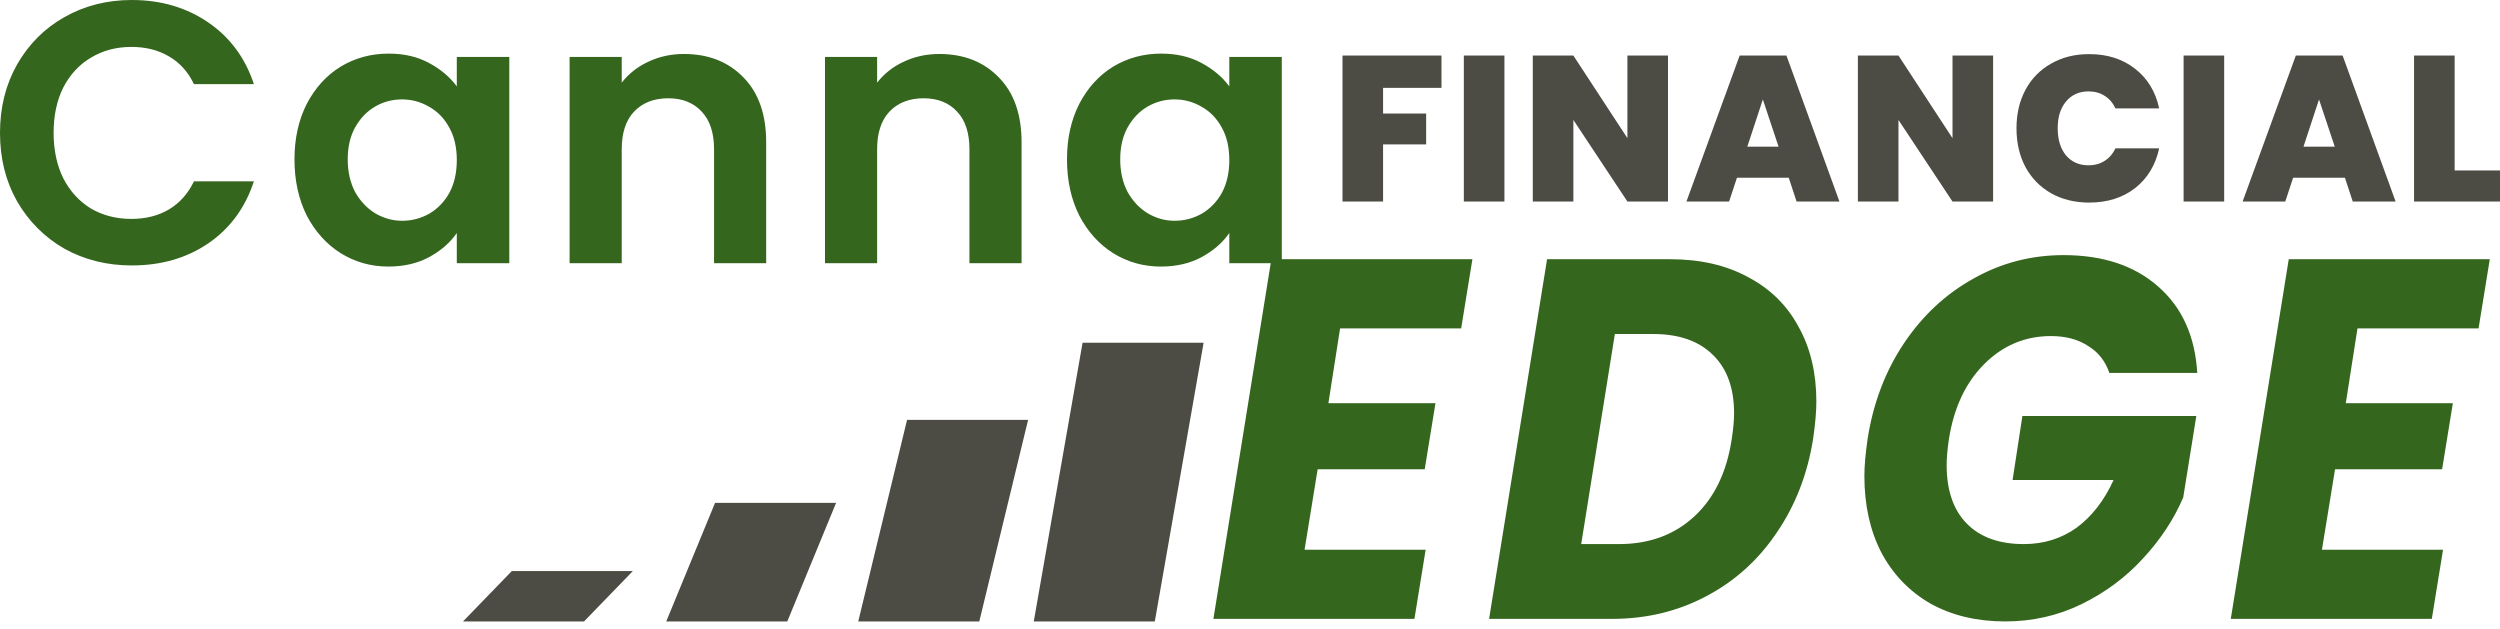
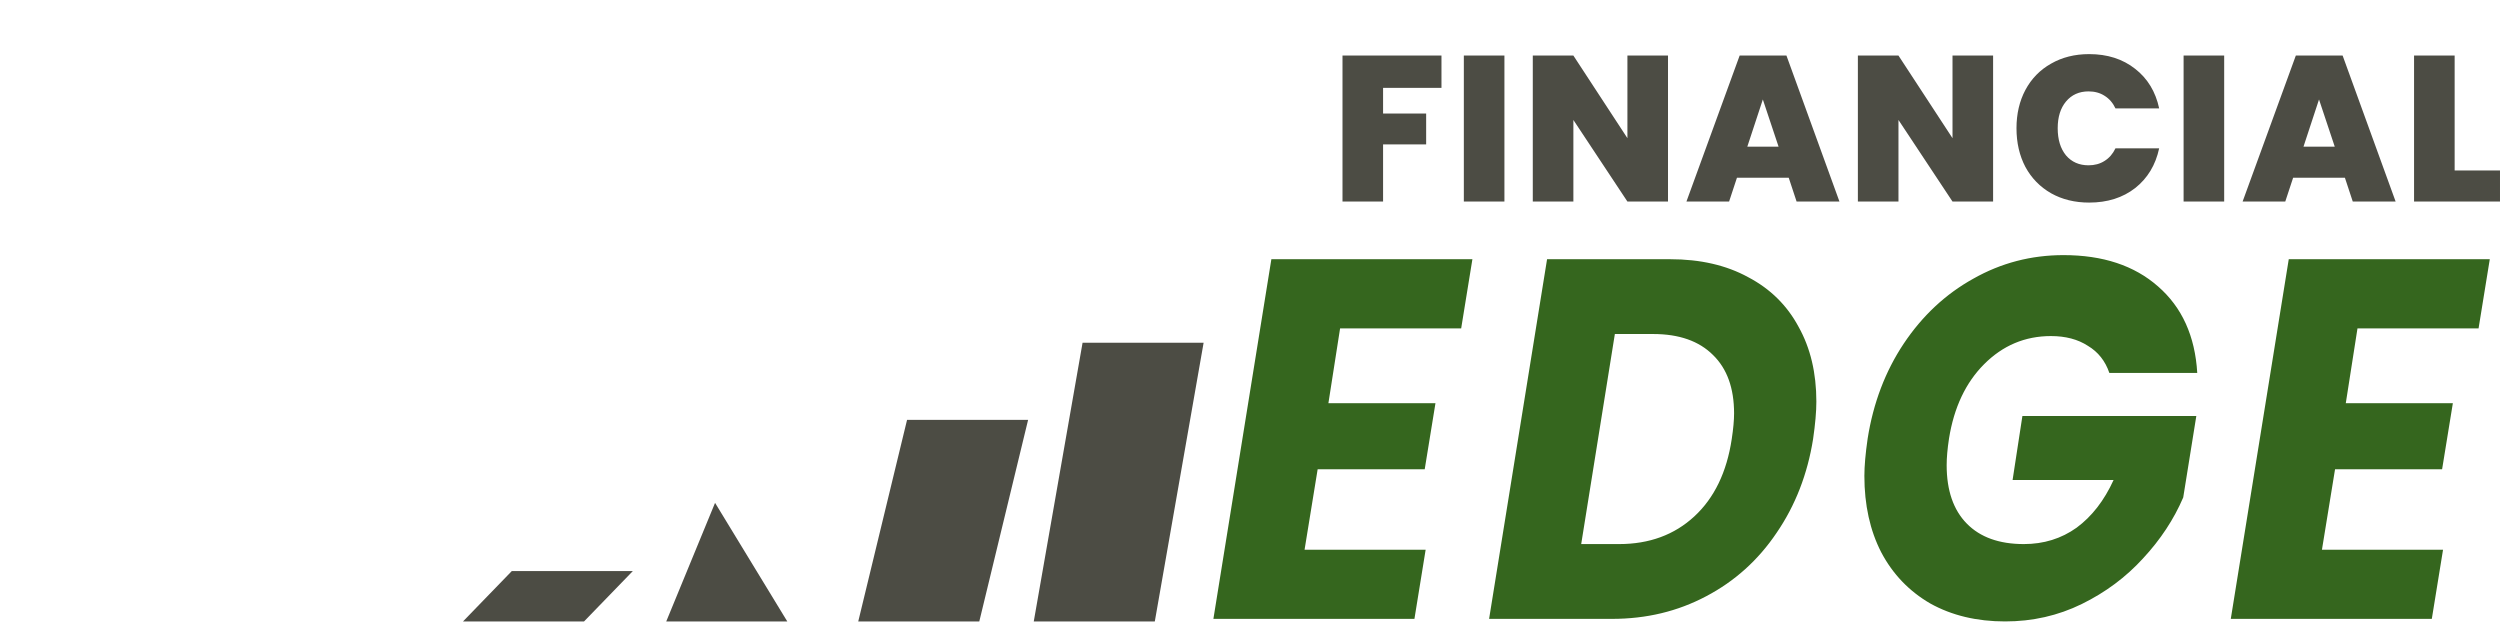
<svg xmlns="http://www.w3.org/2000/svg" width="302" height="76" viewBox="0 0 302 76" fill="none">
-   <path d="M0 16.055C0 12.967 0.69 10.209 2.069 7.78C3.478 5.322 5.382 3.418 7.78 2.069C10.209 0.69 12.922 0 15.92 0C19.428 0 22.501 0.899 25.14 2.698C27.778 4.497 29.622 6.986 30.671 10.164H23.431C22.711 8.665 21.692 7.54 20.373 6.791C19.083 6.041 17.584 5.667 15.875 5.667C14.046 5.667 12.412 6.101 10.973 6.971C9.564 7.81 8.455 9.01 7.645 10.569C6.866 12.128 6.476 13.957 6.476 16.055C6.476 18.124 6.866 19.953 7.645 21.542C8.455 23.101 9.564 24.315 10.973 25.185C12.412 26.024 14.046 26.444 15.875 26.444C17.584 26.444 19.083 26.069 20.373 25.32C21.692 24.54 22.711 23.401 23.431 21.902H30.671C29.622 25.11 27.778 27.613 25.14 29.412C22.531 31.181 19.458 32.066 15.92 32.066C12.922 32.066 10.209 31.391 7.78 30.042C5.382 28.663 3.478 26.759 2.069 24.33C0.69 21.902 0 19.143 0 16.055ZM35.573 19.248C35.573 16.73 36.068 14.496 37.057 12.547C38.077 10.599 39.441 9.1 41.15 8.05C42.889 7.001 44.823 6.476 46.952 6.476C48.81 6.476 50.429 6.851 51.809 7.6C53.218 8.35 54.342 9.294 55.181 10.434V6.881H61.523V31.796H55.181V28.153C54.372 29.322 53.248 30.297 51.809 31.076C50.399 31.826 48.765 32.2 46.907 32.2C44.808 32.2 42.889 31.661 41.15 30.581C39.441 29.502 38.077 27.988 37.057 26.039C36.068 24.06 35.573 21.797 35.573 19.248ZM55.181 19.338C55.181 17.809 54.882 16.505 54.282 15.426C53.682 14.316 52.873 13.477 51.853 12.907C50.834 12.308 49.74 12.008 48.571 12.008C47.401 12.008 46.322 12.293 45.333 12.862C44.343 13.432 43.534 14.271 42.904 15.381C42.304 16.46 42.005 17.749 42.005 19.248C42.005 20.747 42.304 22.067 42.904 23.206C43.534 24.315 44.343 25.17 45.333 25.77C46.352 26.369 47.431 26.669 48.571 26.669C49.74 26.669 50.834 26.384 51.853 25.814C52.873 25.215 53.682 24.375 54.282 23.296C54.882 22.187 55.181 20.867 55.181 19.338ZM82.615 6.521C85.583 6.521 87.982 7.466 89.811 9.354C91.639 11.213 92.554 13.822 92.554 17.18V31.796H86.258V18.034C86.258 16.055 85.763 14.541 84.774 13.492C83.784 12.413 82.435 11.873 80.726 11.873C78.987 11.873 77.608 12.413 76.589 13.492C75.599 14.541 75.105 16.055 75.105 18.034V31.796H68.808V6.881H75.105V9.984C75.944 8.905 77.008 8.065 78.297 7.466C79.617 6.836 81.056 6.521 82.615 6.521ZM113.466 6.521C116.434 6.521 118.833 7.466 120.662 9.354C122.491 11.213 123.405 13.822 123.405 17.18V31.796H117.109V18.034C117.109 16.055 116.614 14.541 115.625 13.492C114.635 12.413 113.286 11.873 111.577 11.873C109.838 11.873 108.459 12.413 107.44 13.492C106.45 14.541 105.956 16.055 105.956 18.034V31.796H99.659V6.881H105.956V9.984C106.795 8.905 107.86 8.065 109.149 7.466C110.468 6.836 111.907 6.521 113.466 6.521ZM128.892 19.248C128.892 16.73 129.387 14.496 130.376 12.547C131.395 10.599 132.759 9.1 134.468 8.05C136.207 7.001 138.141 6.476 140.27 6.476C142.129 6.476 143.748 6.851 145.127 7.601C146.536 8.35 147.66 9.294 148.5 10.434V6.881H154.841V31.796H148.5V28.153C147.69 29.322 146.566 30.297 145.127 31.076C143.718 31.826 142.084 32.201 140.225 32.201C138.126 32.201 136.207 31.661 134.468 30.581C132.759 29.502 131.395 27.988 130.376 26.039C129.387 24.061 128.892 21.797 128.892 19.248ZM148.5 19.338C148.5 17.809 148.2 16.505 147.6 15.426C147.001 14.316 146.191 13.477 145.172 12.907C144.153 12.308 143.058 12.008 141.889 12.008C140.72 12.008 139.64 12.293 138.651 12.862C137.661 13.432 136.852 14.271 136.222 15.381C135.623 16.46 135.323 17.749 135.323 19.248C135.323 20.748 135.623 22.067 136.222 23.206C136.852 24.315 137.661 25.17 138.651 25.77C139.67 26.369 140.75 26.669 141.889 26.669C143.058 26.669 144.153 26.384 145.172 25.814C146.191 25.215 147.001 24.375 147.6 23.296C148.2 22.187 148.5 20.867 148.5 19.338Z" fill="#35661E" />
  <path d="M161.883 39.668L160.471 48.704H173.404L172.105 56.688H159.172L157.591 66.405H172.218L170.863 74.76H146.578L153.581 31.313H177.866L176.51 39.668H161.883ZM201.739 31.313C205.391 31.313 208.535 32.035 211.171 33.479C213.844 34.882 215.877 36.883 217.27 39.483C218.701 42.041 219.416 45.053 219.416 48.519C219.416 49.715 219.284 51.221 219.021 53.037C218.343 57.286 216.875 61.062 214.616 64.362C212.394 67.663 209.552 70.221 206.088 72.037C202.662 73.852 198.878 74.76 194.736 74.76H179.883L186.886 31.313H201.739ZM195.583 65.724C199.236 65.724 202.266 64.61 204.676 62.382C207.086 60.154 208.592 57.039 209.194 53.037C209.382 51.799 209.477 50.767 209.477 49.942C209.477 46.889 208.629 44.537 206.935 42.887C205.241 41.195 202.831 40.349 199.706 40.349H195.075L191.009 65.724H195.583ZM225.613 52.975C226.291 48.684 227.74 44.867 229.961 41.525C232.22 38.142 235.025 35.522 238.376 33.665C241.727 31.767 245.36 30.818 249.276 30.818C254.02 30.818 257.823 32.076 260.684 34.593C263.583 37.11 265.165 40.597 265.428 45.053H254.811C254.321 43.609 253.455 42.515 252.213 41.773C251.008 40.989 249.521 40.597 247.751 40.597C244.626 40.597 241.934 41.731 239.675 44.001C237.454 46.229 236.042 49.22 235.44 52.975C235.251 54.212 235.157 55.285 235.157 56.193C235.157 59.246 235.967 61.598 237.586 63.248C239.204 64.899 241.501 65.724 244.476 65.724C246.885 65.724 249.012 65.064 250.857 63.744C252.702 62.382 254.189 60.463 255.319 57.988H243.12L244.306 50.252H265.315L263.734 60.092C262.604 62.733 260.985 65.188 258.877 67.457C256.806 69.726 254.34 71.562 251.479 72.965C248.617 74.368 245.53 75.069 242.217 75.069C238.79 75.069 235.778 74.347 233.18 72.903C230.62 71.418 228.644 69.355 227.25 66.714C225.895 64.074 225.217 61 225.217 57.493C225.217 56.296 225.349 54.79 225.613 52.975ZM284.784 39.668L283.372 48.704H296.305L295.006 56.688H282.073L280.491 66.405H295.119L293.763 74.76H269.479L276.482 31.313H300.766L299.411 39.668H284.784Z" fill="#35661E" />
  <path d="M130.775 41.401H145.397L139.501 75.07H124.879L130.775 41.401Z" fill="#4C4C44" />
  <path d="M109.572 50.723H124.194L118.298 75.07H103.676L109.572 50.723Z" fill="#4C4C44" />
-   <path d="M86.379 60.744H101.001L95.104 75.07H80.482L86.379 60.744Z" fill="#4C4C44" />
+   <path d="M86.379 60.744L95.104 75.07H80.482L86.379 60.744Z" fill="#4C4C44" />
  <path d="M61.826 68.984H76.448L70.552 75.07H55.93L61.826 68.984Z" fill="#4C4C44" />
  <path d="M174.13 6.712V10.614H167.076V13.716H172.279V17.443H167.076V24.347H162.174V6.712H174.13ZM181.734 6.712V24.347H176.832V6.712H181.734ZM201.495 24.347H196.592L190.064 14.491V24.347H185.161V6.712H190.064L196.592 16.692V6.712H201.495V24.347ZM216.078 21.47H209.824L208.874 24.347H203.721L210.15 6.712H215.803L222.206 24.347H217.028L216.078 21.47ZM214.852 17.718L212.951 12.015L211.075 17.718H214.852ZM240.766 24.347H235.863L229.335 14.491V24.347H224.432V6.712H229.335L235.863 16.692V6.712H240.766V24.347ZM243.592 15.492C243.592 13.758 243.951 12.215 244.668 10.864C245.402 9.497 246.436 8.438 247.77 7.688C249.104 6.921 250.638 6.537 252.372 6.537C254.573 6.537 256.424 7.129 257.925 8.313C259.426 9.48 260.393 11.073 260.827 13.091H255.549C255.232 12.424 254.79 11.915 254.223 11.565C253.673 11.214 253.031 11.04 252.297 11.04C251.163 11.04 250.254 11.448 249.571 12.265C248.904 13.066 248.57 14.141 248.57 15.492C248.57 16.859 248.904 17.951 249.571 18.769C250.254 19.569 251.163 19.969 252.297 19.969C253.031 19.969 253.673 19.794 254.223 19.444C254.79 19.094 255.232 18.585 255.549 17.918H260.827C260.393 19.936 259.426 21.537 257.925 22.721C256.424 23.888 254.573 24.472 252.372 24.472C250.638 24.472 249.104 24.096 247.77 23.346C246.436 22.579 245.402 21.52 244.668 20.169C243.951 18.802 243.592 17.243 243.592 15.492ZM268.681 6.712V24.347H263.778V6.712H268.681ZM283.264 21.47H277.01L276.06 24.347H270.907L277.336 6.712H282.989L289.392 24.347H284.214L283.264 21.47ZM282.038 17.718L280.137 12.015L278.261 17.718H282.038ZM296.521 20.595H301.999V24.347H291.618V6.712H296.521V20.595Z" fill="#4C4C44" />
</svg>